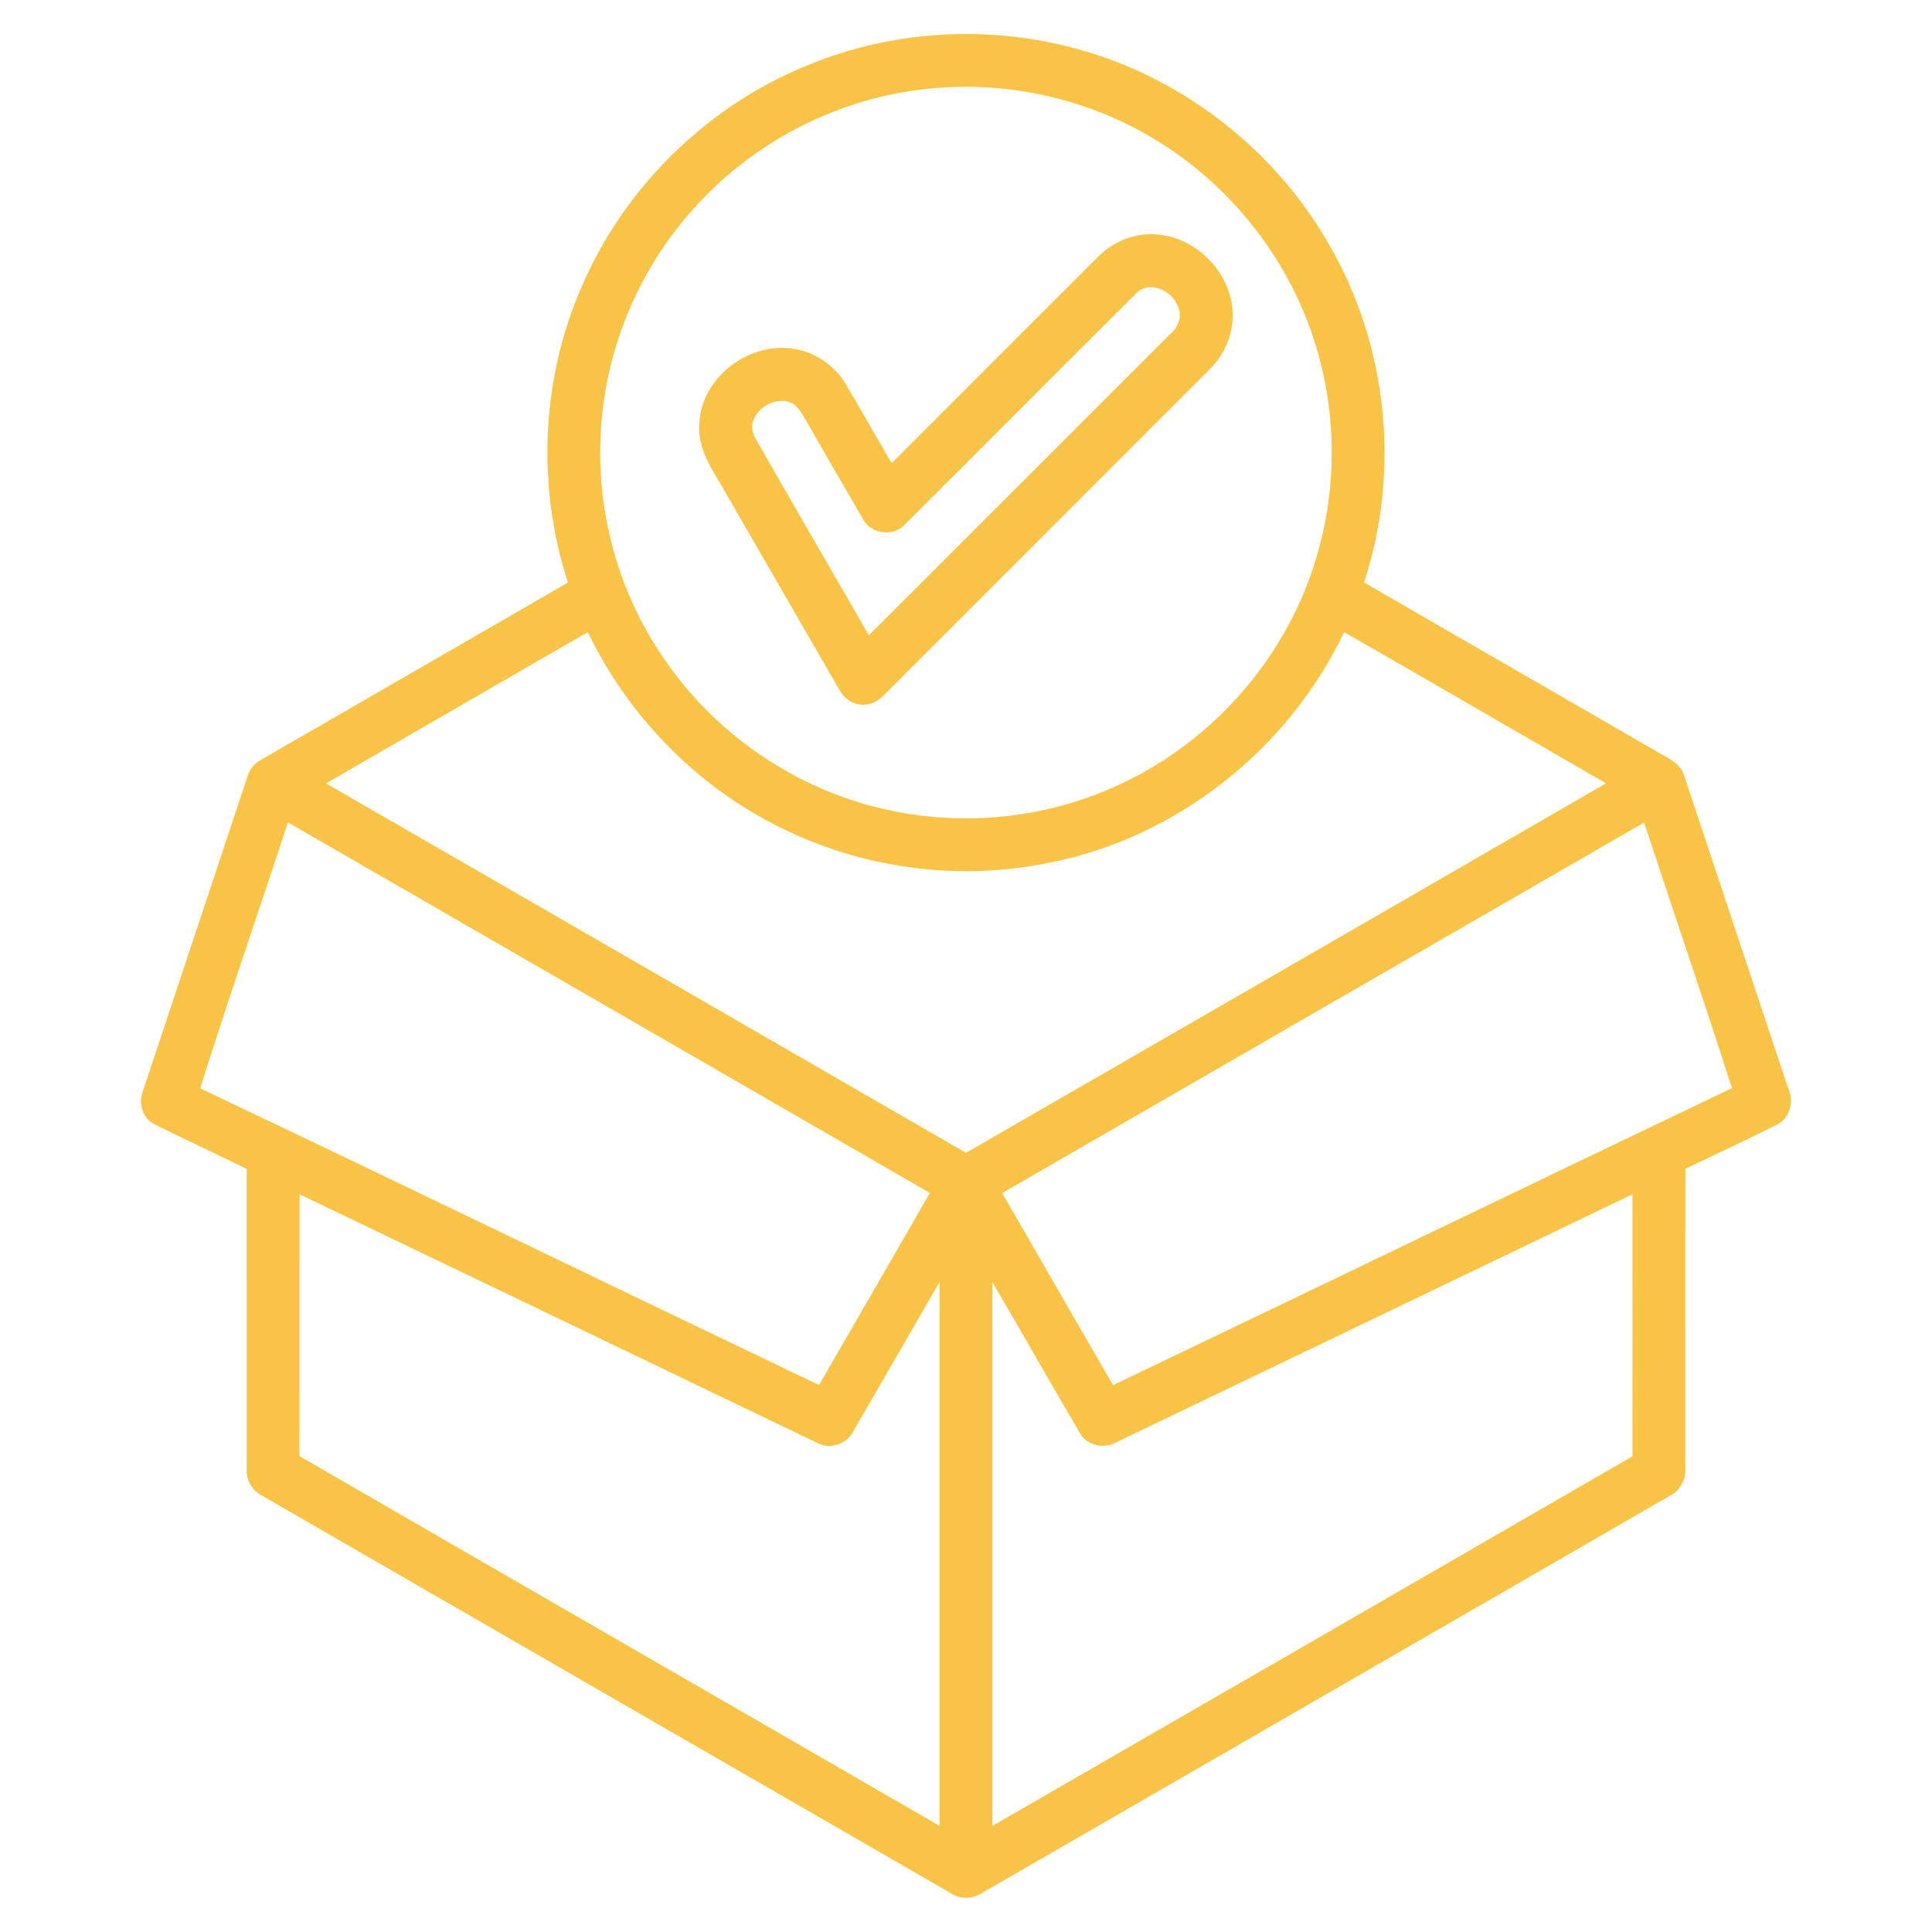
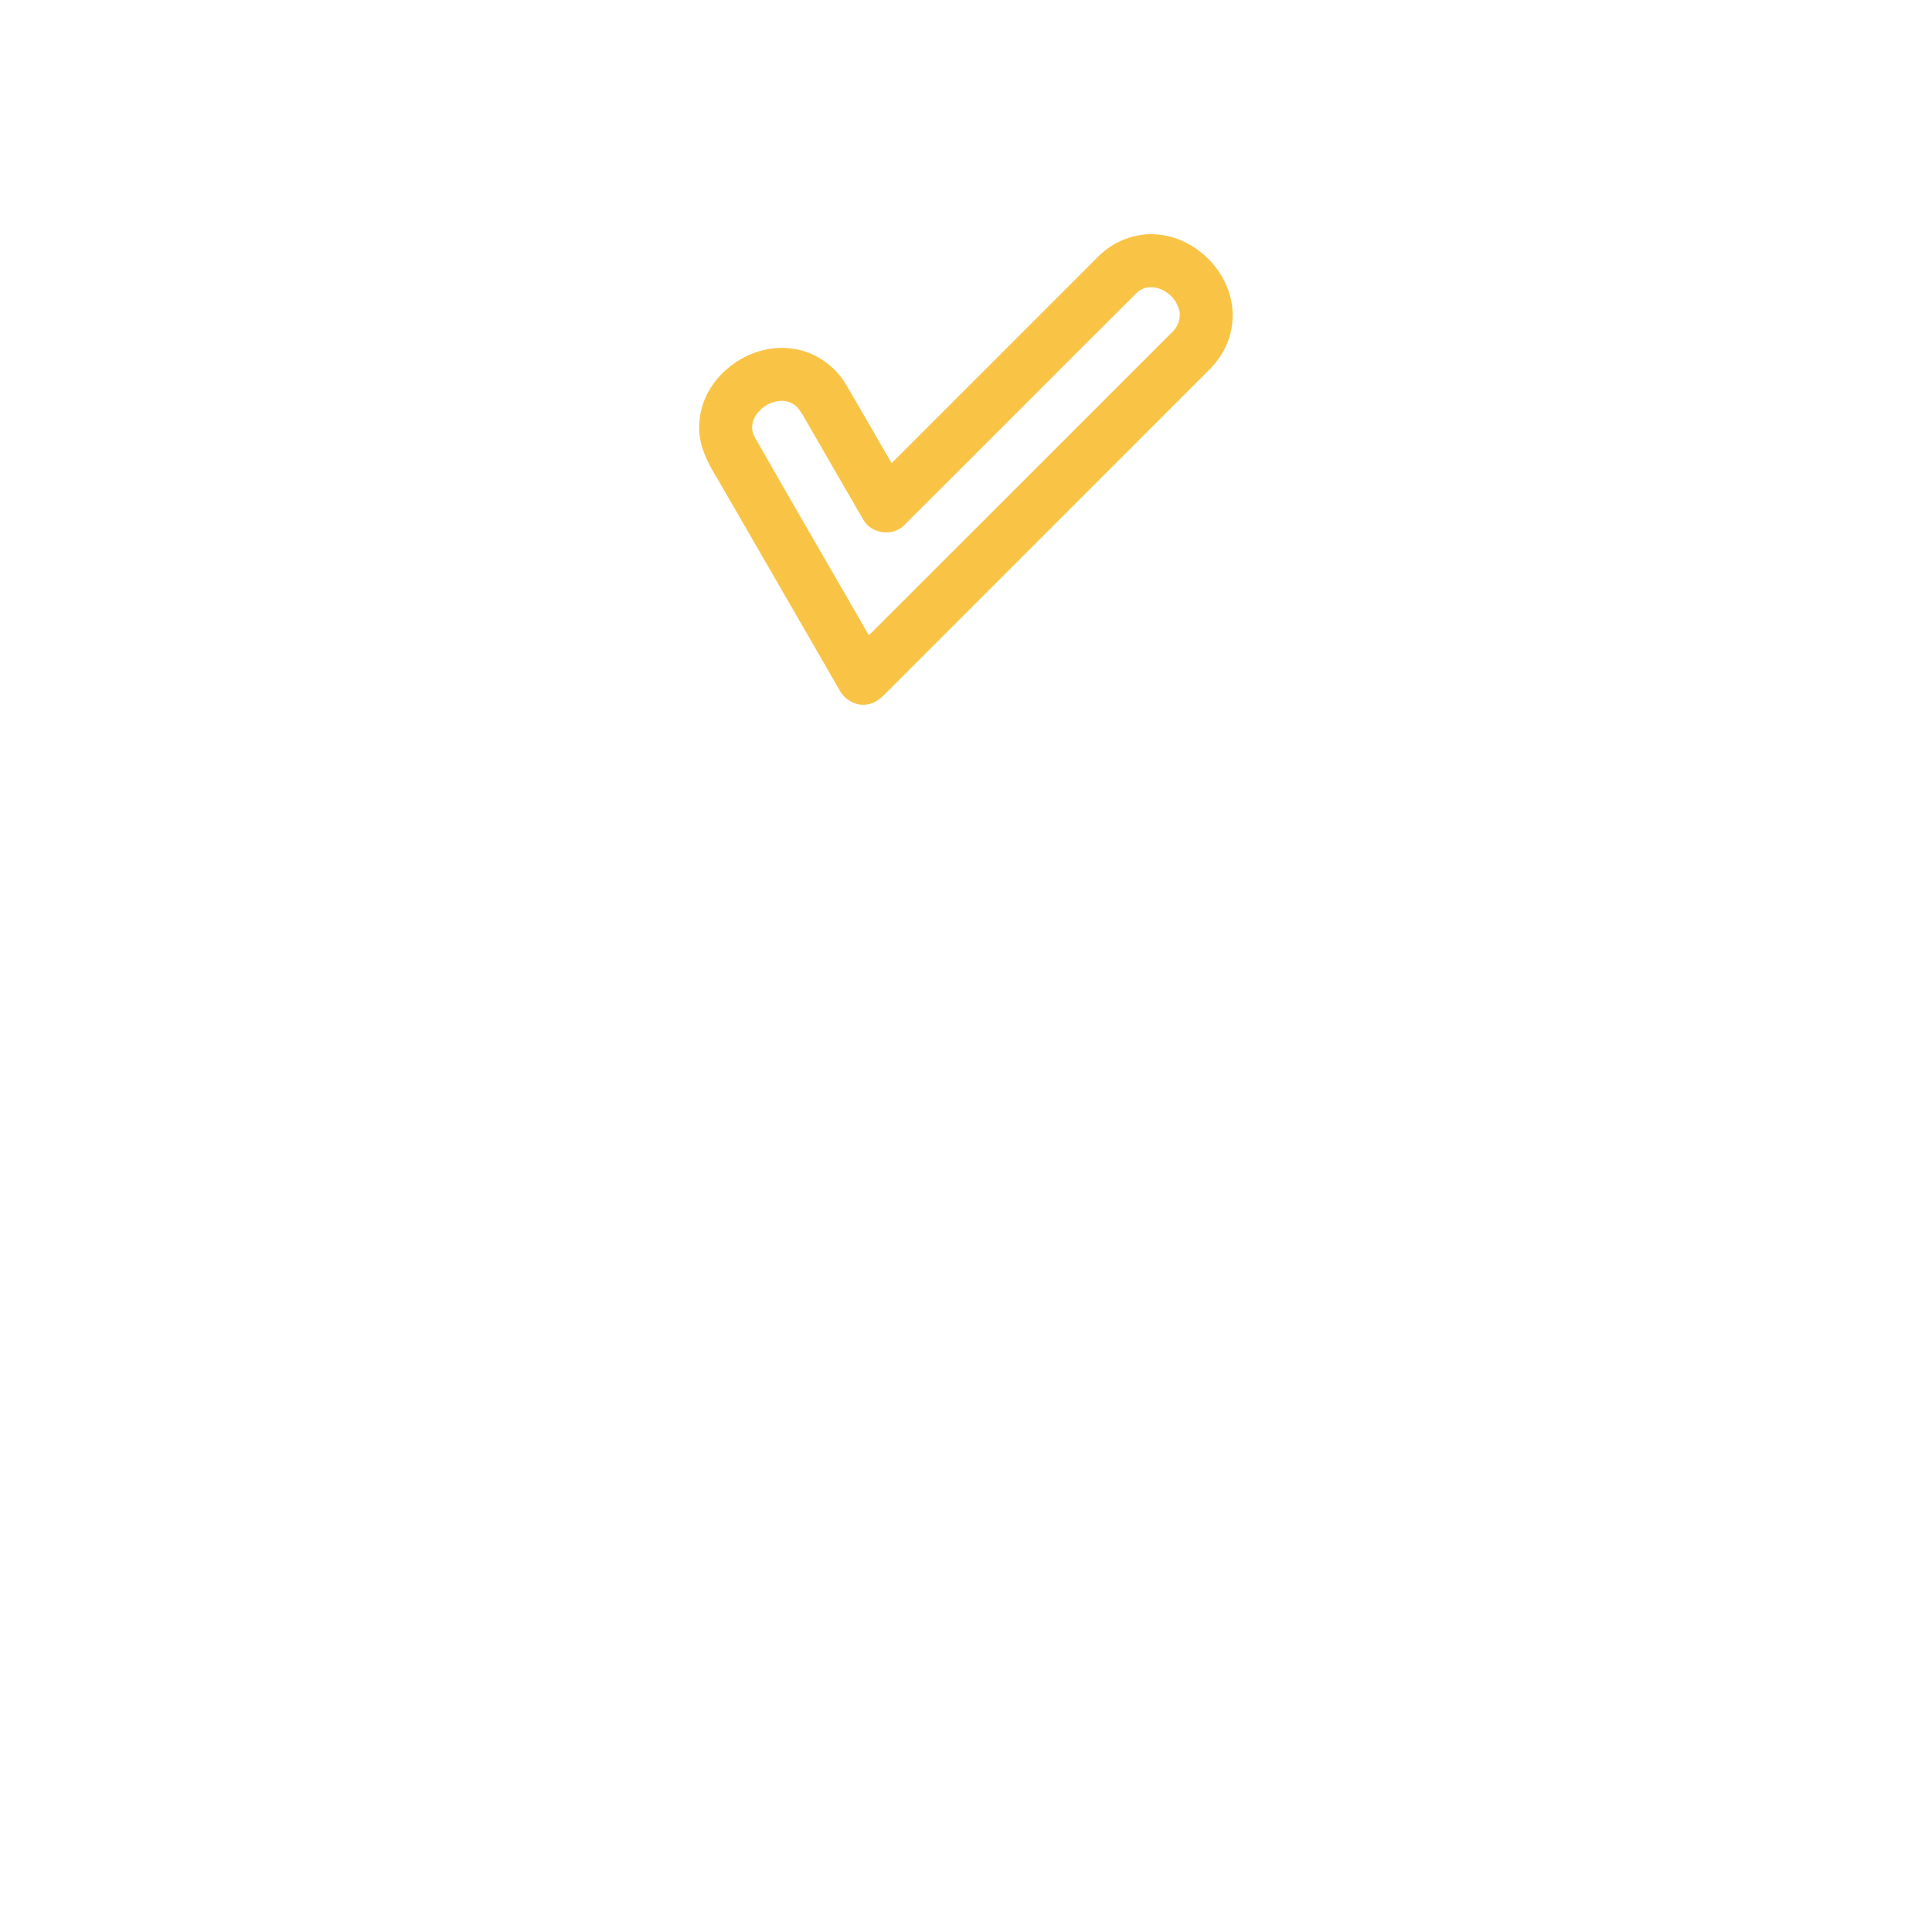
<svg xmlns="http://www.w3.org/2000/svg" width="80" height="80" viewBox="0 0 80 80" fill="none">
-   <path d="M33.58 2.645C36.93 1.291 40.707 1.047 44.21 1.925C48.732 3.037 52.727 6.081 55.033 10.125C57.469 14.308 57.993 19.525 56.482 24.119C60.547 26.467 64.612 28.817 68.679 31.163C69.104 31.409 69.627 31.639 69.754 32.167C71.182 36.45 72.599 40.736 74.029 45.019C74.285 45.551 74.158 46.281 73.594 46.561C72.337 47.197 71.054 47.786 69.785 48.401C69.782 52.531 69.787 56.661 69.783 60.789C69.826 61.272 69.558 61.736 69.126 61.948C59.654 67.422 50.18 72.888 40.707 78.358C40.326 78.612 39.808 78.68 39.413 78.417C29.894 72.931 20.385 67.43 10.868 61.942C10.435 61.733 10.172 61.27 10.215 60.791C10.213 56.663 10.215 52.533 10.213 48.405C8.947 47.773 7.662 47.186 6.396 46.556C5.894 46.303 5.71 45.65 5.929 45.147C7.368 40.82 8.804 36.492 10.244 32.164C10.332 31.858 10.541 31.602 10.822 31.455C15.052 29.006 19.291 26.573 23.518 24.119C22.218 20.156 22.408 15.723 24.074 11.898C25.858 7.722 29.355 4.312 33.58 2.645ZM38.047 3.72C34.498 4.169 31.143 5.942 28.755 8.603C26.469 11.116 25.076 14.419 24.882 17.811C24.666 21.155 25.605 24.559 27.518 27.311C29.566 30.305 32.721 32.519 36.236 33.413C39.554 34.27 43.161 33.958 46.274 32.523C49.893 30.883 52.807 27.762 54.188 24.036C55.344 20.962 55.454 17.509 54.501 14.367C53.458 10.883 51.104 7.82 48.019 5.895C45.082 4.042 41.49 3.267 38.047 3.72ZM13.498 32.439C22.335 37.531 31.168 42.634 39.999 47.737C48.837 42.641 57.671 37.541 66.502 32.436C62.888 30.348 59.277 28.253 55.657 26.175C53.36 31.016 48.73 34.691 43.46 35.72C39.68 36.509 35.641 35.962 32.202 34.208C28.783 32.503 25.993 29.613 24.34 26.175C20.727 28.266 17.108 30.345 13.498 32.439ZM11.922 34.053C10.719 37.727 9.447 41.38 8.29 45.067C16.846 49.128 25.368 53.266 33.913 57.352C35.446 54.703 36.976 52.051 38.504 49.398C29.643 44.284 20.787 39.164 11.922 34.053ZM41.499 49.401C43.024 52.056 44.557 54.705 46.088 57.356C54.636 53.269 63.165 49.142 71.715 45.058C70.541 41.38 69.282 37.728 68.08 34.059C59.216 39.167 50.358 44.288 41.499 49.401ZM12.399 60.294C21.23 65.406 30.074 70.494 38.904 75.606C38.905 68.1 38.905 60.592 38.904 53.086C37.71 55.144 36.529 57.208 35.333 59.264C35.069 59.798 34.365 60.039 33.838 59.747C26.694 56.316 19.552 52.878 12.404 49.453C12.396 53.066 12.405 56.68 12.399 60.294ZM46.255 59.705C45.749 60.011 45.018 59.881 44.721 59.348C43.496 57.272 42.312 55.17 41.094 53.089C41.091 60.594 41.093 68.098 41.094 75.605C49.932 70.509 58.766 65.408 67.597 60.303C67.596 56.686 67.601 53.07 67.596 49.453C60.485 52.875 53.371 56.291 46.255 59.705Z" fill="#F9C445" />
  <path d="M45.472 10.627C46.12 9.973 47.061 9.611 47.981 9.714C49.708 9.889 51.181 11.537 51.031 13.292C50.983 14.072 50.599 14.802 50.042 15.339C45.667 19.717 41.288 24.091 36.914 28.47C36.624 28.748 36.345 29.111 35.917 29.167C35.438 29.256 34.955 28.967 34.742 28.539C33.063 25.634 31.389 22.725 29.706 19.82C29.27 19.12 28.875 18.334 28.961 17.481C29.072 15.619 30.997 14.166 32.817 14.438C33.728 14.558 34.556 15.125 35.025 15.911C35.666 16.994 36.283 18.092 36.922 19.178C39.772 16.326 42.62 13.475 45.472 10.627ZM47.017 12.178C43.834 15.345 40.669 18.534 37.484 21.701C37.014 22.241 36.058 22.127 35.73 21.489C34.897 20.064 34.078 18.63 33.252 17.201C33.135 17.014 33.011 16.814 32.808 16.709C32.005 16.269 30.764 17.231 31.258 18.113C32.816 20.852 34.408 23.573 35.978 26.306C40.152 22.142 44.316 17.969 48.486 13.803C48.811 13.527 48.964 13.052 48.761 12.658C48.505 12 47.549 11.584 47.017 12.178Z" fill="#F9C445" />
</svg>